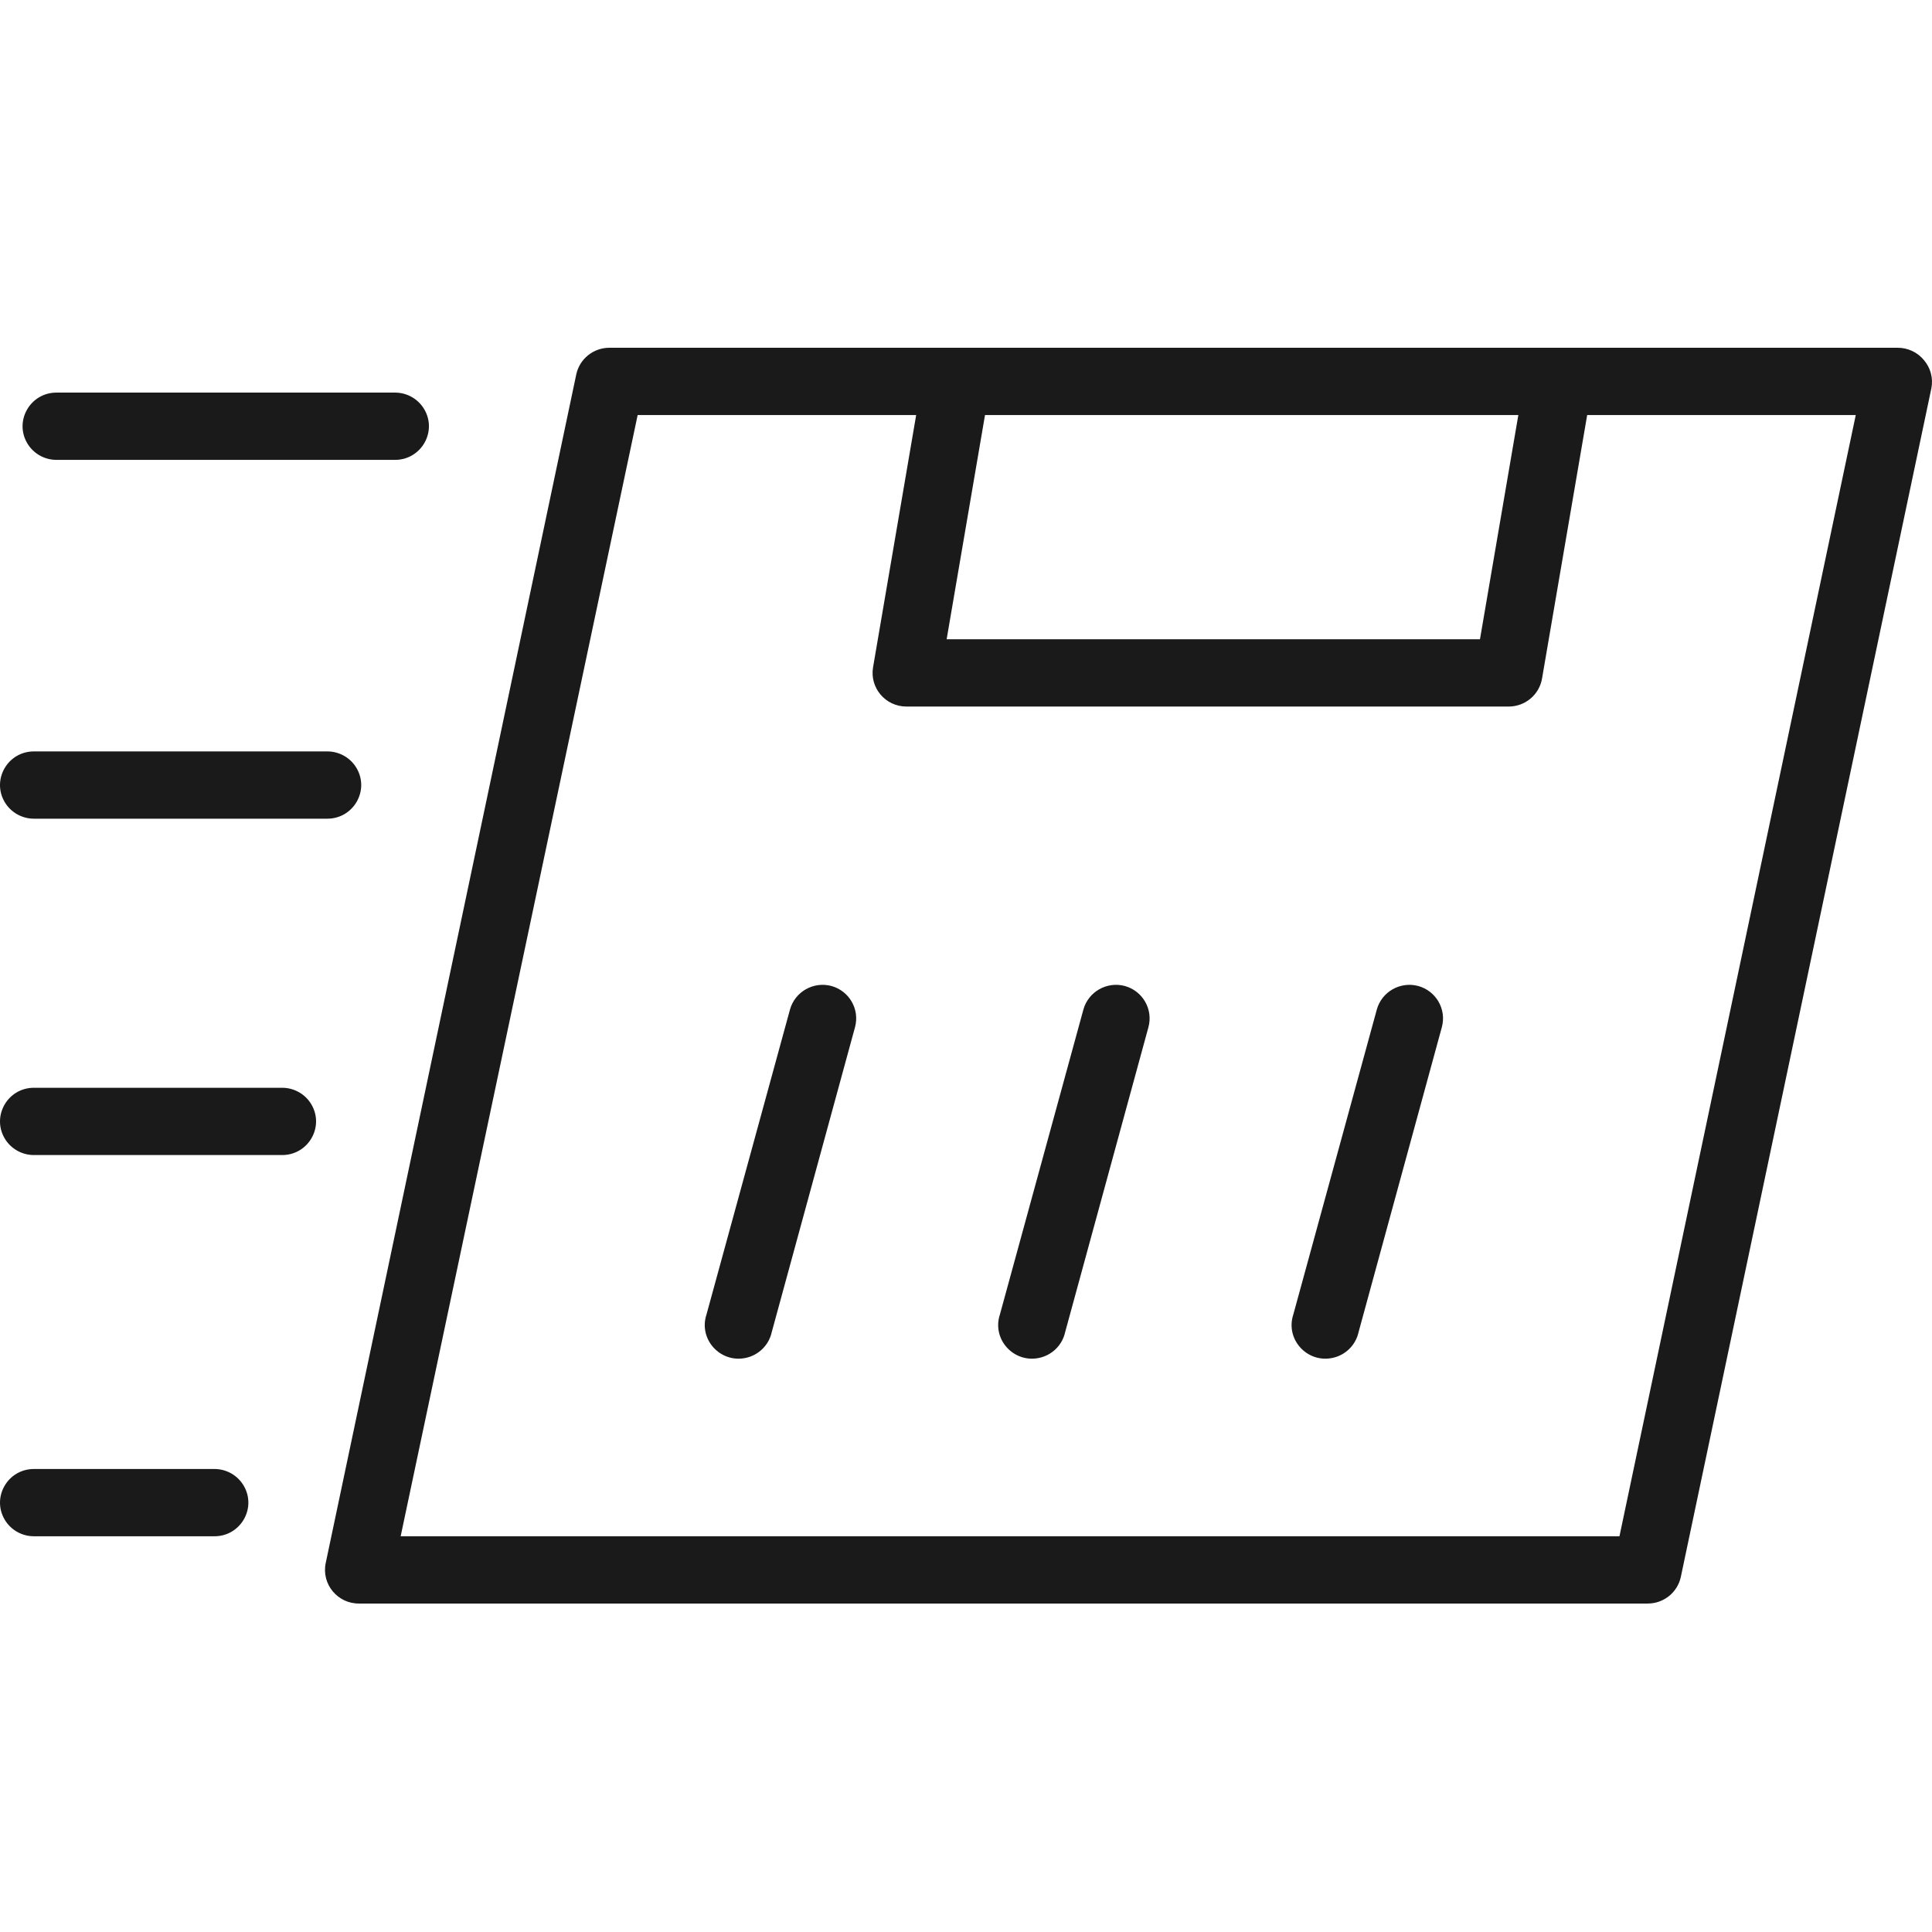
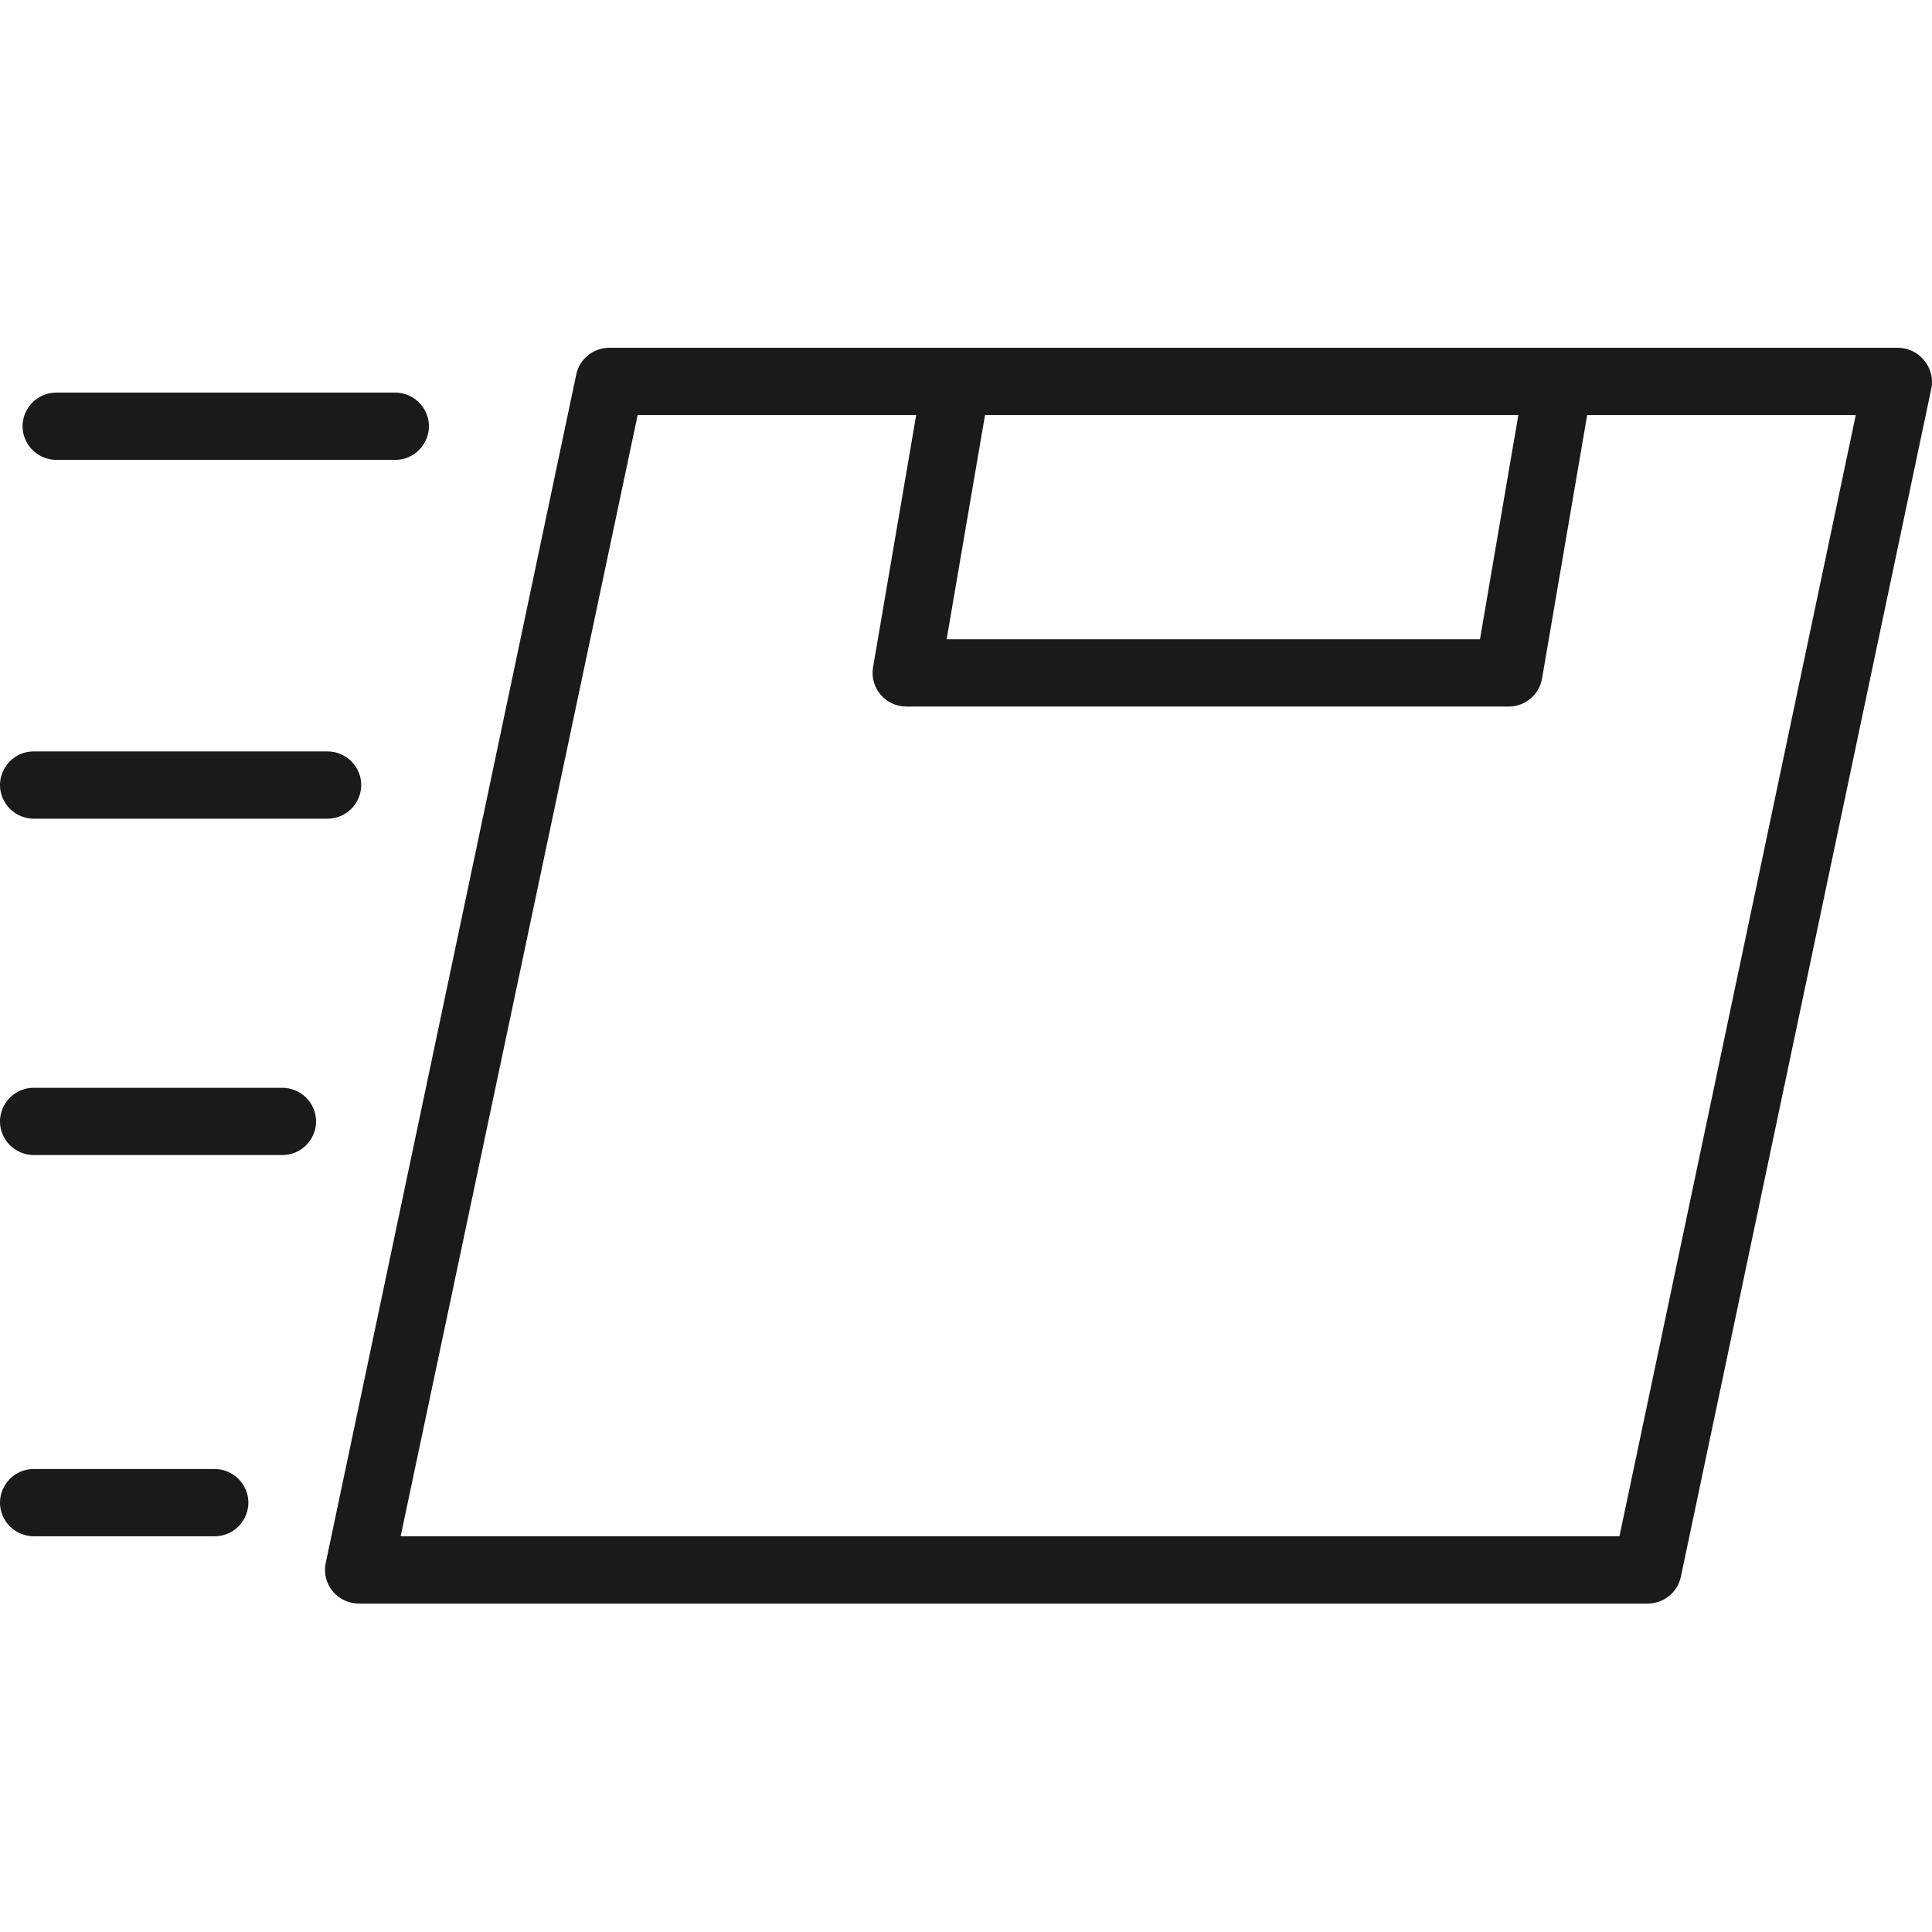
<svg xmlns="http://www.w3.org/2000/svg" viewBox="0 0 100.00 100.00" data-guides="{&quot;vertical&quot;:[],&quot;horizontal&quot;:[]}">
  <defs />
  <path fill="#1a1a1a" stroke="#1a1a1a" fill-opacity="1" stroke-width="0" stroke-opacity="1" color="rgb(51, 51, 51)" fill-rule="evenodd" id="tSvg3d439d5866" title="Path 7" d="M99.582 18.638C99.247 18.231 98.744 17.997 98.215 18C75.992 18 53.768 18 31.545 18C30.715 17.999 29.999 18.575 29.827 19.381C25.505 39.887 21.182 60.393 16.86 80.898C16.626 81.996 17.483 83.024 18.612 82.999C40.836 82.999 63.059 82.999 85.283 82.999C86.112 83.001 86.829 82.424 87 81.618C91.323 61.112 95.645 40.607 99.967 20.101C100.07 19.58 99.928 19.042 99.582 18.638ZM50.984 21.482C60.185 21.482 69.387 21.482 78.589 21.482C77.927 25.351 77.265 29.22 76.603 33.089C67.401 33.089 58.2 33.089 48.998 33.089C49.66 29.22 50.322 25.351 50.984 21.482ZM83.823 79.517C62.795 79.517 41.767 79.517 20.738 79.517C24.827 60.172 28.916 40.827 33.005 21.482C37.81 21.482 42.615 21.482 47.421 21.482C46.677 25.835 45.933 30.187 45.189 34.54C45.009 35.603 45.834 36.572 46.918 36.571C57.308 36.571 67.697 36.571 78.087 36.571C78.942 36.572 79.673 35.958 79.816 35.12C80.594 30.574 81.373 26.028 82.152 21.482C86.786 21.482 91.42 21.482 96.054 21.482C91.977 40.827 87.9 60.172 83.823 79.517ZM2.923 23.803C8.764 23.803 14.605 23.803 20.447 23.803C21.795 23.803 22.639 22.352 21.964 21.192C21.651 20.653 21.073 20.321 20.447 20.321C14.605 20.321 8.764 20.321 2.923 20.321C1.574 20.321 0.731 21.772 1.405 22.933C1.719 23.472 2.297 23.803 2.923 23.803ZM1.755 42.375C6.817 42.375 11.88 42.375 16.942 42.375C18.291 42.375 19.134 40.924 18.459 39.763C18.146 39.224 17.568 38.893 16.942 38.893C11.88 38.893 6.817 38.893 1.755 38.893C0.406 38.893 -0.437 40.343 0.237 41.504C0.55 42.043 1.129 42.375 1.755 42.375ZM14.605 56.303C10.322 56.303 6.038 56.303 1.755 56.303C0.406 56.303 -0.437 57.754 0.237 58.915C0.55 59.453 1.129 59.785 1.755 59.785C6.038 59.785 10.322 59.785 14.605 59.785C15.954 59.785 16.797 58.334 16.123 57.174C15.81 56.635 15.231 56.303 14.605 56.303ZM11.101 76.035C7.985 76.035 4.87 76.035 1.755 76.035C0.406 76.035 -0.437 77.486 0.237 78.647C0.55 79.185 1.129 79.517 1.755 79.517C4.87 79.517 7.985 79.517 11.101 79.517C12.45 79.517 13.293 78.066 12.618 76.906C12.305 76.367 11.727 76.035 11.101 76.035Z" />
-   <path fill="#1a1a1a" stroke="#1a1a1a" fill-opacity="1" stroke-width="0" stroke-opacity="1" color="rgb(51, 51, 51)" fill-rule="evenodd" id="tSvg906a99e457" title="Path 8" d="M73.402 51.033C72.474 50.789 71.52 51.333 71.264 52.252C69.823 57.514 68.383 62.776 66.942 68.038C66.52 69.311 67.643 70.56 68.963 70.287C69.64 70.147 70.17 69.625 70.318 68.955C71.755 63.693 73.192 58.431 74.629 53.169C74.882 52.243 74.334 51.288 73.402 51.033ZM58.215 51.033C57.287 50.789 56.333 51.333 56.077 52.252C54.636 57.514 53.196 62.776 51.755 68.038C51.333 69.311 52.456 70.56 53.776 70.287C54.453 70.147 54.983 69.625 55.131 68.955C56.568 63.693 58.005 58.431 59.442 53.169C59.695 52.243 59.147 51.288 58.215 51.033ZM43.028 51.033C42.1 50.789 41.146 51.333 40.89 52.252C39.45 57.514 38.009 62.776 36.568 68.038C36.146 69.311 37.269 70.56 38.59 70.287C39.266 70.147 39.796 69.625 39.944 68.955C41.381 63.693 42.818 58.431 44.255 53.169C44.508 52.243 43.96 51.288 43.028 51.033Z" />
</svg>